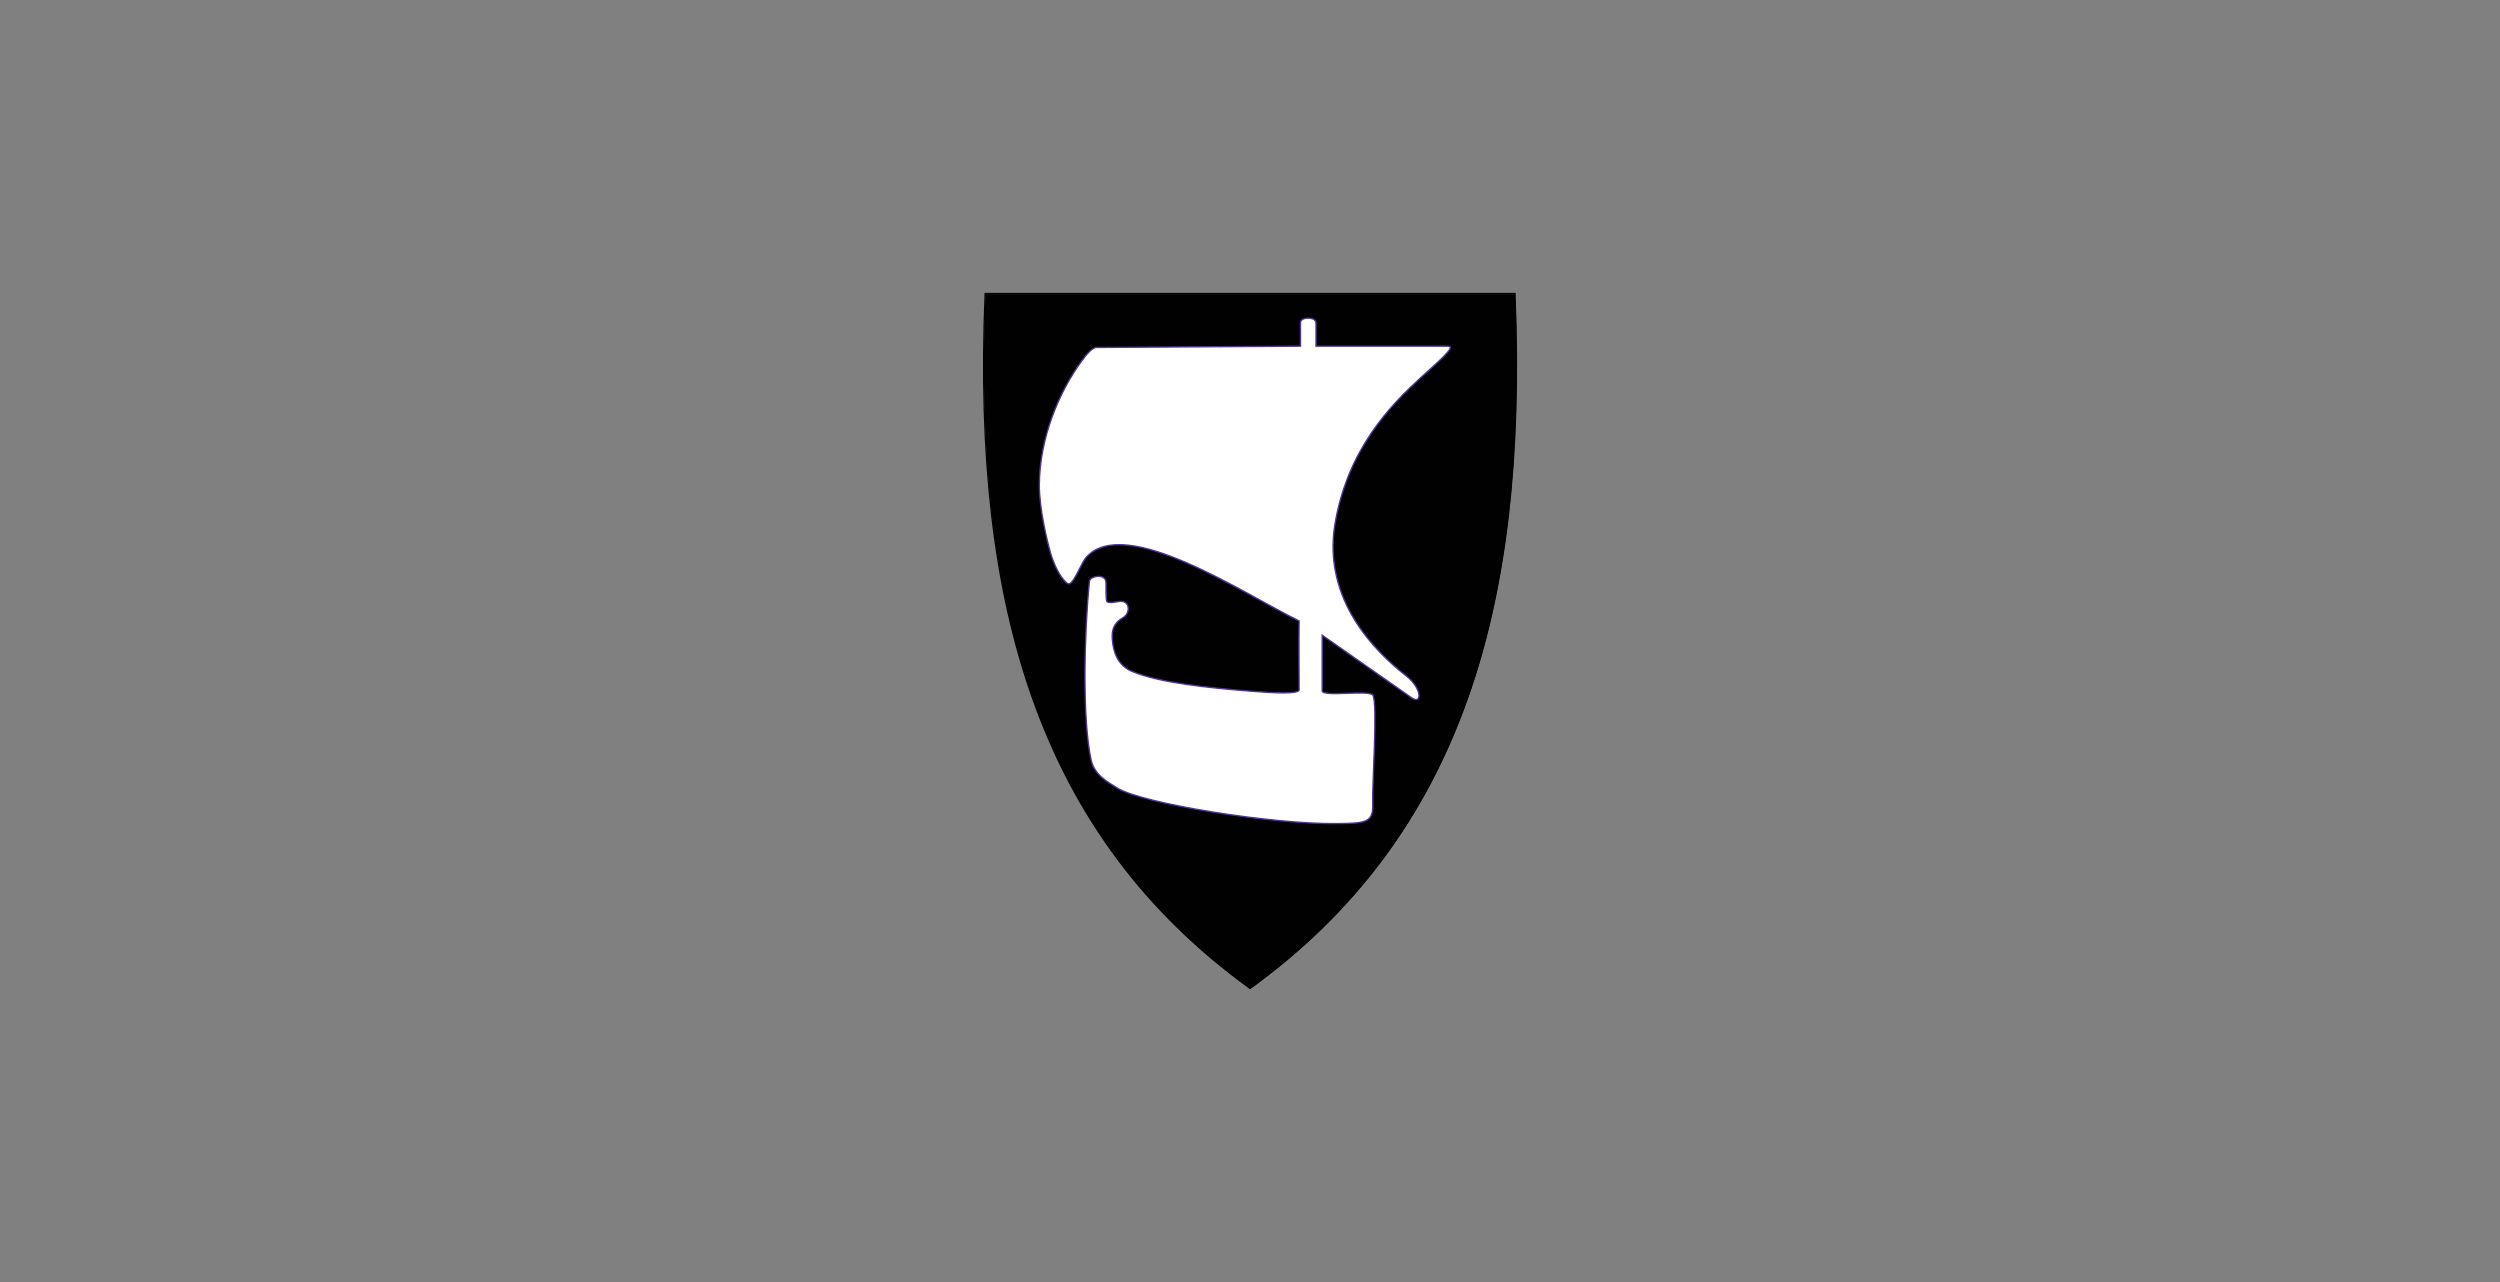
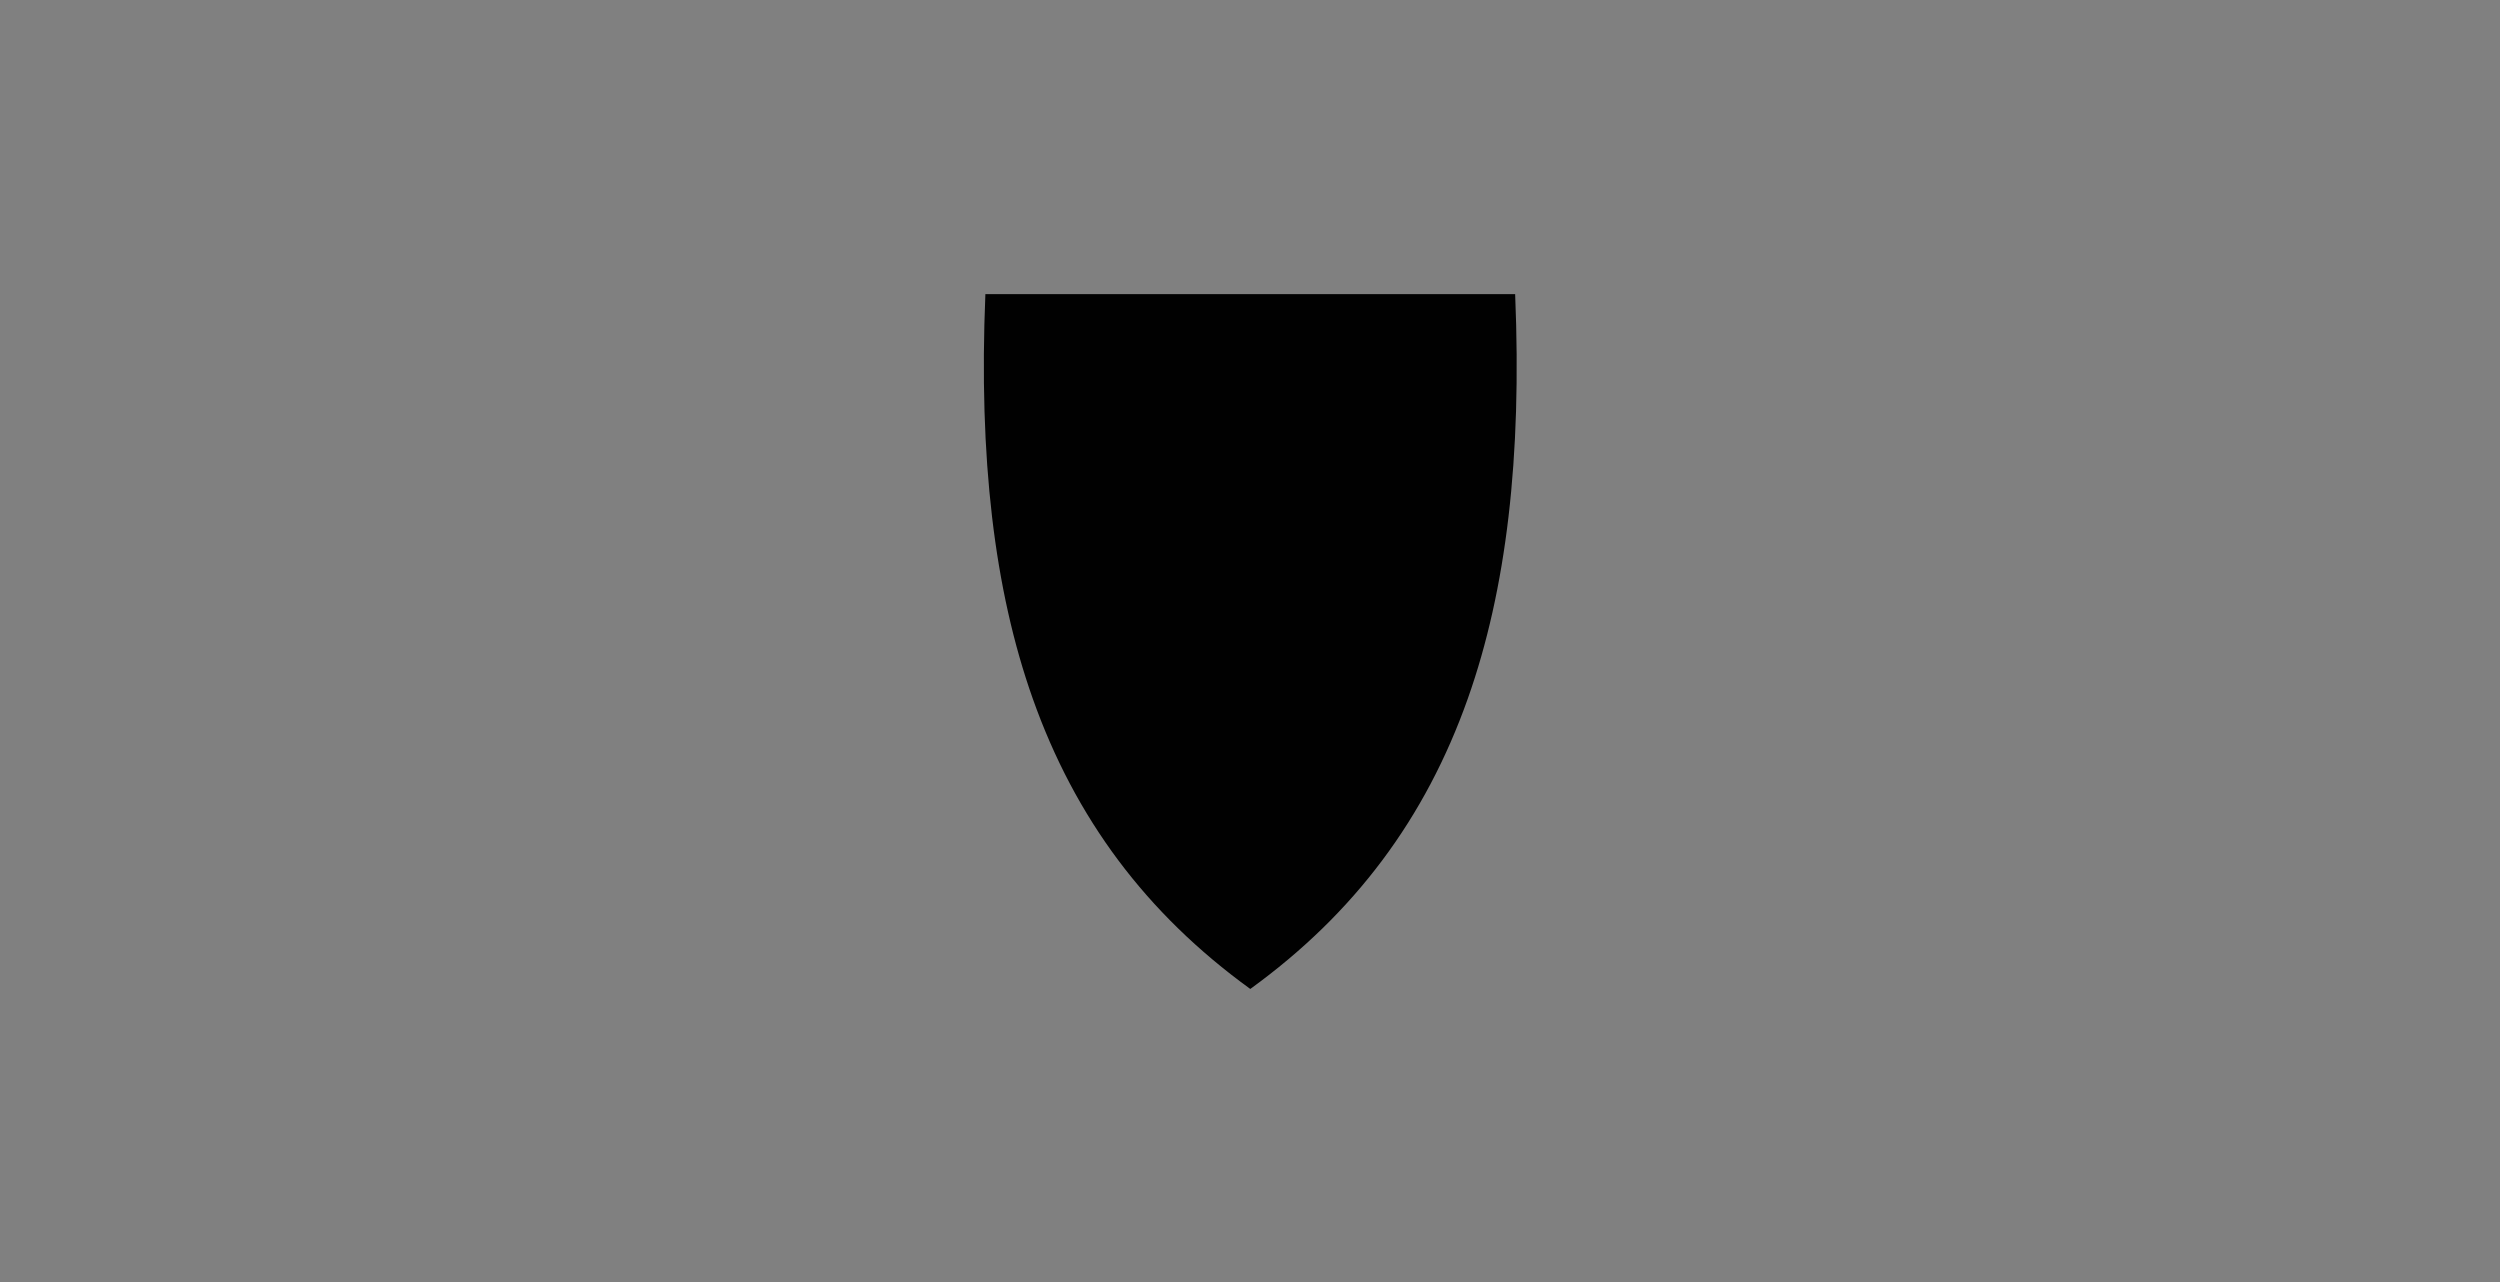
<svg xmlns="http://www.w3.org/2000/svg" id="Layer_1" viewBox="0 0 663.31 340.16">
  <rect x="0" y="0" width="663.31" height="340.16" fill="#808080" stroke="none" />
  <defs>
    <style>
      .cls-1 {
        fill: #010101;
        stroke-width: 0px;
      }

      .cls-2 {
        fill: #fff;
        stroke: #513594;
        stroke-width: .37px;
      }
    </style>
  </defs>
  <path id="path8" class="cls-1" d="M331.63,262.32c-27.5-19.95-46.36-45.16-57.64-77.03-10.23-28.9-14.33-63.93-12.55-107.08v-.17h140.57v.17c1.79,43.15-2.32,78.17-12.54,107.08-11.28,31.88-30.13,57.08-57.64,77.03l-.1.07-.1-.07Z" />
-   <path id="path10" class="cls-1" d="M401.77,78.05c3.36,81.21-13.42,142.83-70.11,183.96-56.69-41.13-73.46-102.75-70.11-183.96h140.22M402.11,77.7h-140.9v.34c-1.8,43.17,2.31,78.22,12.54,107.14,11.29,31.92,30.16,57.14,57.7,77.12l.21.15.21-.15c27.53-19.98,46.41-45.2,57.7-77.12,10.23-28.92,14.34-63.97,12.56-107.14v-.34h-.01,0Z" />
-   <path id="path2827" class="cls-2" d="M374.51,185.12c2.85,1.99,2.89-2.46-1.53-5.9-7.76-6.05-22.16-19.96-18.78-40.16,3.32-19.83,14.77-31.52,22.53-38.65,4.64-4.26,9.82-8.56,7.5-8.56h-35.06v-6.2c0-1.65-4.12-1.65-4.12-.05v6.25l-54.12.34c-1.23,0-2.96,2.25-4,3.68-5.97,8.19-11.07,20.27-11.17,32.69-.05,6.21,2.01,14.86,3.04,18.38.62,2.13,2.19,6.1,4.38,7.85,1.41,1.13,3.54-5.25,5.02-6.91,10.29-11.56,41.93,9.79,56.48,16.87-.09,6.81,0,12.7,0,18.27,0,1.28-7.36.78-12.23.41-12.33-.95-24.77-2.28-32.05-5.27-3.83-1.57-5.04-5.17-5.28-8.53-.15-2.06.11-4.18,2.86-5.76,2.03-1.16,1.85-4.53-.82-4.31-.97.08-3.39.76-3.56-.19-.21-1.2-.1-2.6-.15-4.8-.06-2.53-4.25-1.77-4.4-.31-1.42,14.04-1.89,36.81.45,47.38.88,3.97,4.31,5.82,7.02,7.49,6.51,4.03,40.88,9.62,58.41,9.39,7.45-.1,9.51-.24,9.3-5.32-.2-4.99,1.37-26.55.02-28.75-.92-1.5-13.44.58-13.44-1.17v-14.74s23.69,16.57,23.69,16.57Z" />
</svg>